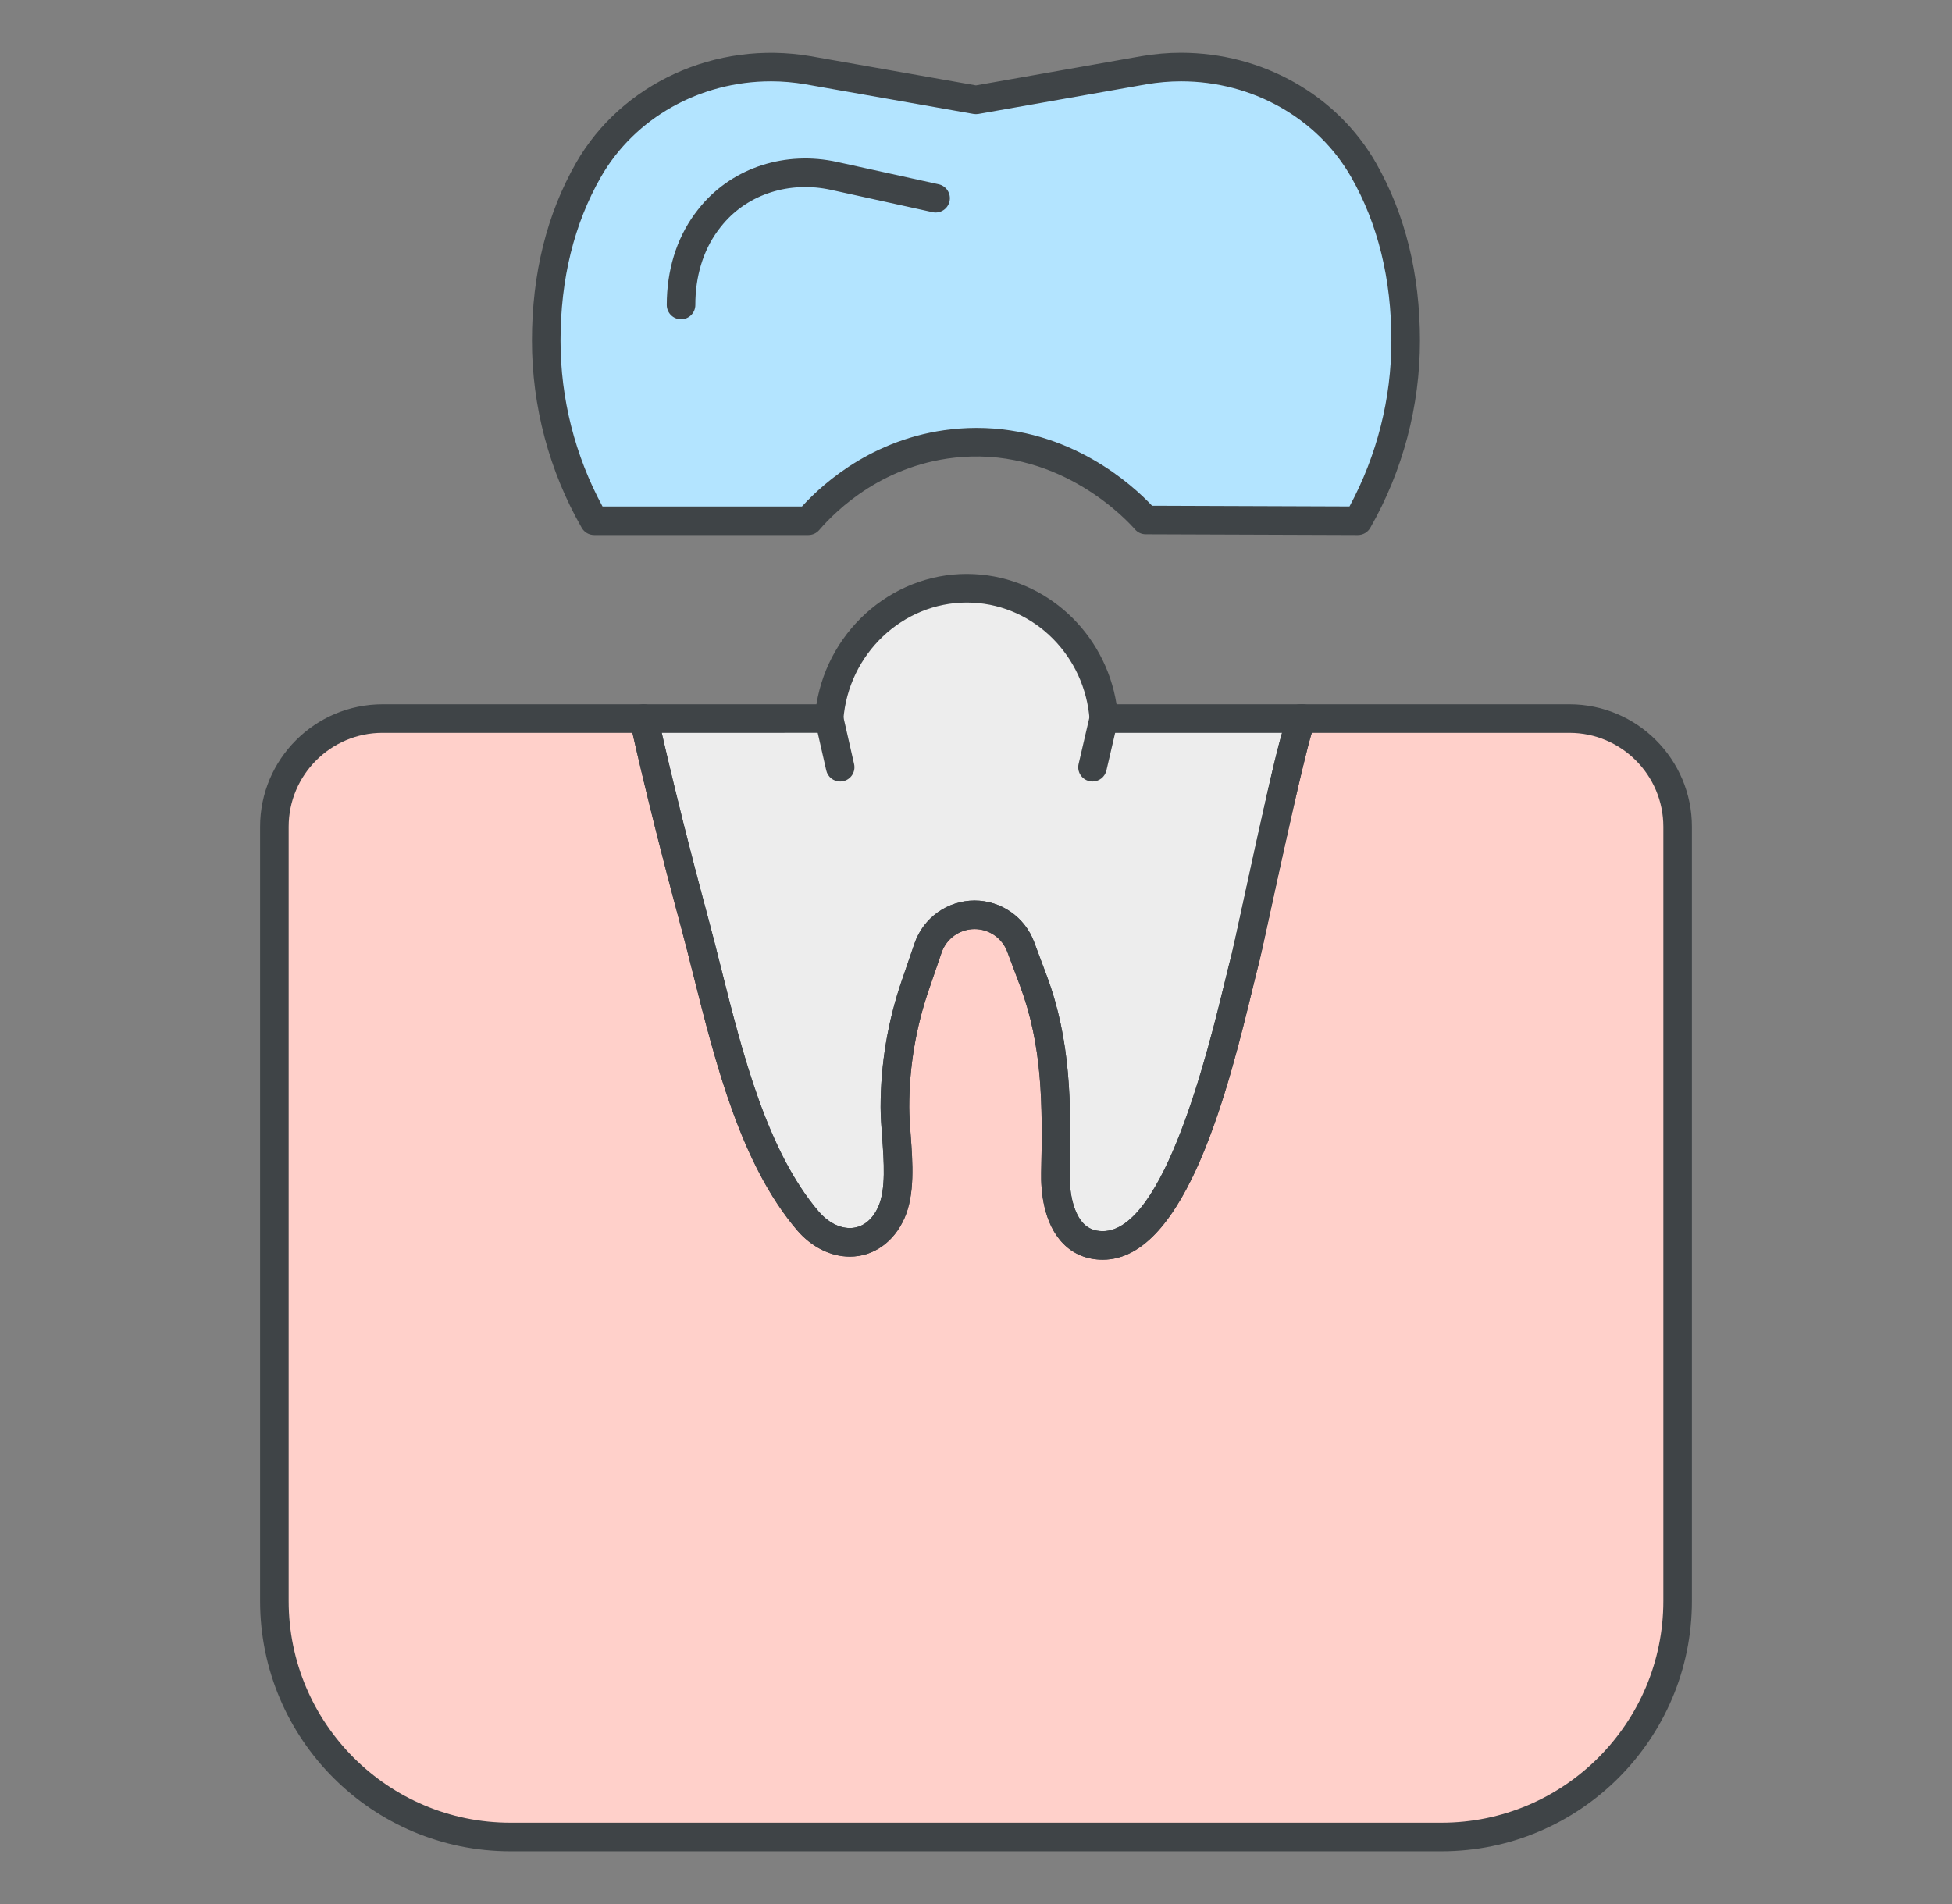
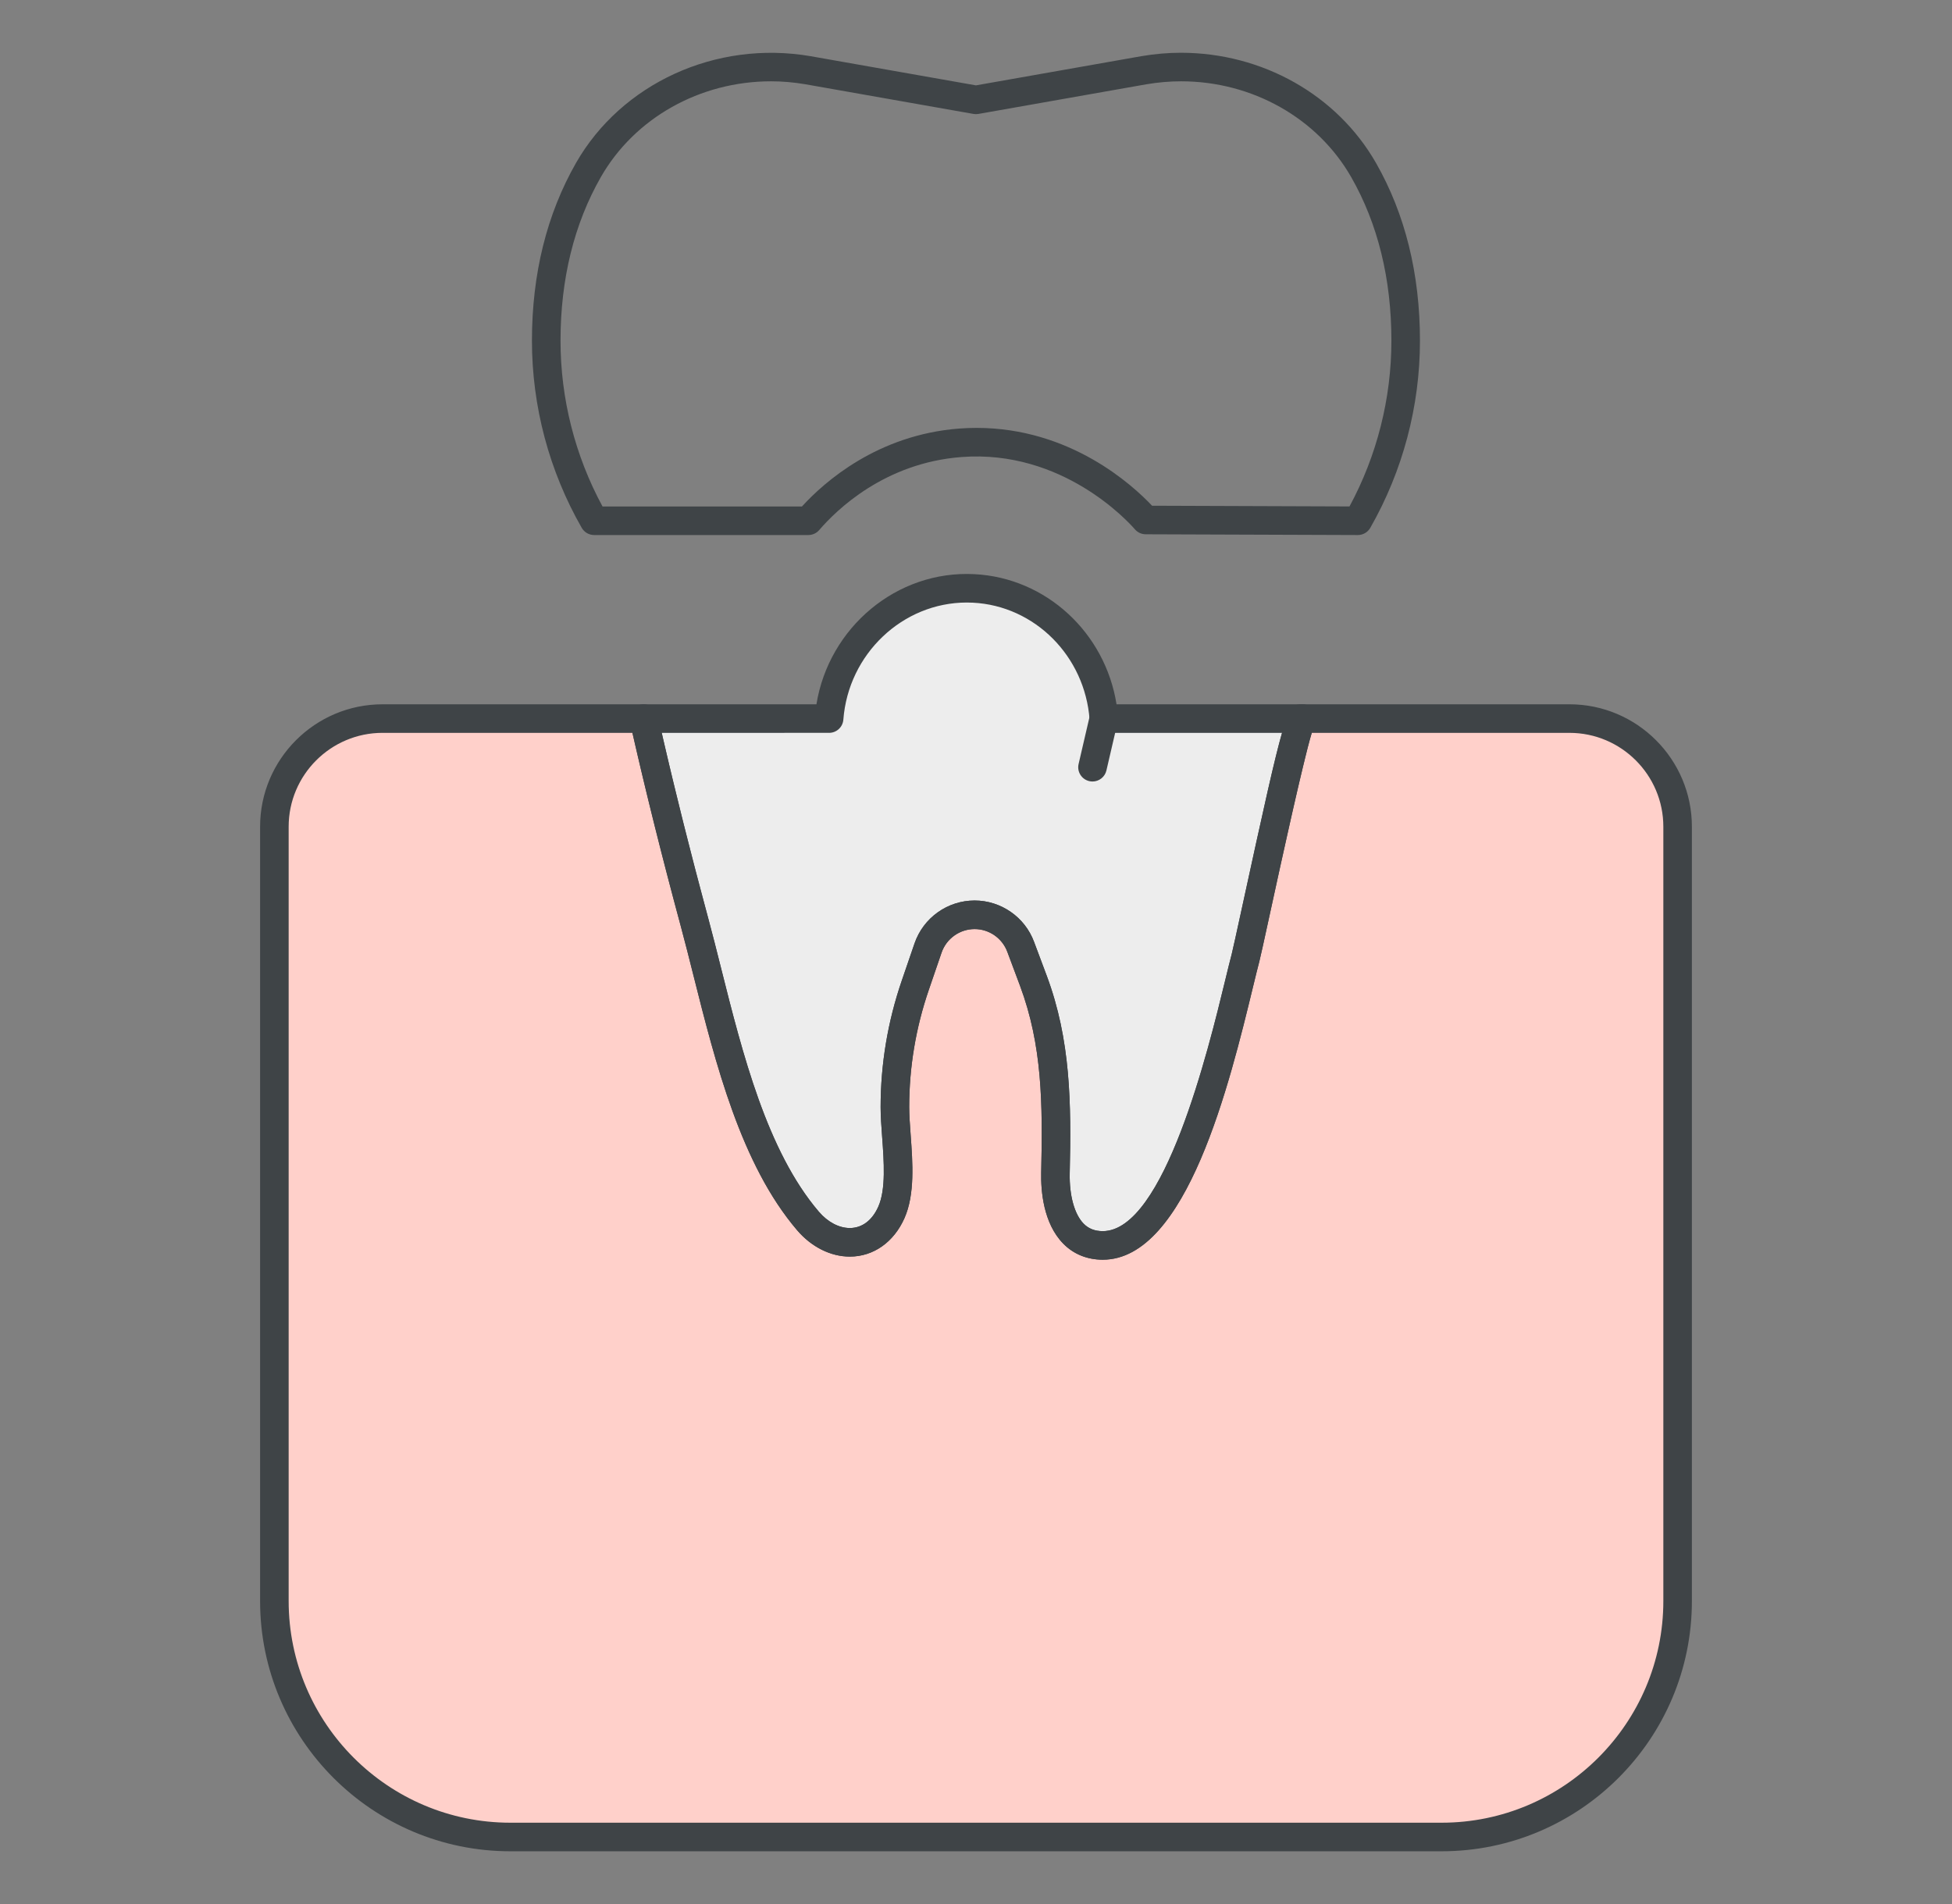
<svg xmlns="http://www.w3.org/2000/svg" version="1.1" id="レイヤー_1" x="0px" y="0px" width="205px" height="200px" viewBox="0 0 205 200" enable-background="new 0 0 205 200" xml:space="preserve">
  <rect x="0" y="0" width="205" height="200" fill="#808080" stroke="none" />
  <g>
    <path fill="#EDEDED" d="M136.775,75.479c-0.65,0-5.521,23.42-5.971,25.131c-1.619,6.09-6.359,30.21-14.99,30.21   c-3.98,0-5.039-4.261-4.969-7.601c0.158-6.96,0.17-13.52-2.311-20.179l-1.34-3.581c-0.75-2.03-2.68-3.37-4.84-3.37   c-2.211,0-4.17,1.401-4.891,3.491l-1.33,3.879c-1.42,4.13-2.15,8.46-2.15,12.831c0,3.219,0.961,8.059-0.369,11.059   c-1.771,3.99-6.06,4.062-8.76,0.901c-6.78-7.941-9.25-21.5-11.9-31.312c-1.92-7.108-3.72-14.271-5.34-21.46h19.46   c0.61-8.029,7.531-14.068,15.179-13.67c7.121,0.359,13.121,6.21,13.672,13.67H136.775z" />
-     <path fill="#B3E4FF" d="M147.625,35.79c0,6.641-1.729,13.148-5.02,18.91c-7.43-0.03-14.852-0.051-22.281-0.08   c-0.809-0.932-8.1-8.971-19.459-8.109c-9.331,0.709-14.881,6.92-15.97,8.189h-22.5c-3.3-5.762-5.031-12.27-5.031-18.91   c0-7.72,1.95-13.59,4.441-17.949C65.705,11.04,73.125,7.04,80.955,7.04h0.03c1.31,0,2.611,0.12,3.89,0.34l17.62,3.11l17.621-3.11   c1.289-0.22,2.59-0.34,3.889-0.34h0.031c7.85,0,15.279,4.02,19.17,10.819C145.695,22.22,147.625,28.091,147.625,35.79" />
    <path fill="#FFD0CA" d="M176.186,86.84v81.33c0,13.69-11.102,24.79-24.791,24.79H53.595c-13.69,0-24.78-11.1-24.78-24.79V86.84   c0-6.28,5.08-11.36,11.36-11.36h27.44c1.62,7.19,3.42,14.351,5.34,21.461c2.65,9.81,5.12,23.369,11.9,31.31   c2.7,3.16,6.99,3.09,8.76-0.9c1.33-3,0.37-7.84,0.37-11.06c0-4.37,0.729-8.7,2.149-12.83l1.33-3.88   c0.721-2.091,2.68-3.49,4.891-3.49c2.16,0,4.09,1.341,4.84,3.37l1.34,3.58c2.48,6.66,2.469,13.22,2.311,20.18   c-0.07,3.34,0.988,7.601,4.969,7.601c8.631,0,13.371-24.12,14.99-30.21c0.449-1.711,5.32-25.131,5.971-25.131h28.049   C171.096,75.479,176.186,80.56,176.186,86.84" />
    <path fill="#3F4447" d="M115.814,132.32c-1.636,0-3.072-0.584-4.154-1.689c-2.105-2.149-2.354-5.586-2.314-7.442   c0.167-7.301,0.109-13.379-2.217-19.624l-1.339-3.579c-0.53-1.436-1.909-2.396-3.435-2.396c-1.566,0-2.961,0.997-3.473,2.479   l-1.329,3.877c-1.373,3.993-2.069,8.146-2.069,12.345c0,0.849,0.074,1.849,0.151,2.907c0.216,2.934,0.459,6.258-0.649,8.76   c-1.121,2.527-3.267,4.036-5.738,4.036c-2.014,0-4.03-1.009-5.534-2.769c-5.897-6.907-8.558-17.494-10.906-26.835   c-0.442-1.759-0.87-3.46-1.302-5.06c-2.054-7.606-3.806-14.646-5.355-21.521c-0.1-0.445,0.007-0.911,0.292-1.267   c0.285-0.356,0.716-0.563,1.171-0.563h18.129c1.3-8.042,8.413-14.095,16.588-13.668c7.539,0.381,13.736,6.154,14.928,13.668h19.516   c0.828,0,1.5,0.672,1.5,1.5c0,0.352-0.121,0.674-0.323,0.93c-0.733,1.861-3.438,14.303-4.611,19.692   c-0.632,2.904-0.968,4.441-1.085,4.89c-0.184,0.691-0.406,1.608-0.67,2.696C129.158,113.694,124.641,132.32,115.814,132.32z    M102.355,94.59c2.775,0,5.285,1.748,6.246,4.351l1.338,3.575c2.509,6.735,2.574,13.377,2.405,20.738   c-0.049,2.321,0.497,4.296,1.458,5.278c0.52,0.53,1.178,0.788,2.012,0.788c6.467,0,11.108-19.136,12.855-26.34   c0.271-1.113,0.498-2.054,0.686-2.756c0.105-0.402,0.523-2.326,1.054-4.761c2.249-10.339,3.431-15.702,4.231-18.484h-18.715   c-0.786,0-1.438-0.606-1.496-1.39c-0.493-6.675-5.76-11.954-12.252-12.282c-0.215-0.011-0.428-0.017-0.639-0.017   c-6.748,0-12.444,5.403-12.969,12.302c-0.06,0.782-0.711,1.387-1.496,1.387H69.494c1.437,6.255,3.048,12.678,4.909,19.568   c0.437,1.617,0.868,3.335,1.315,5.112c2.267,9.021,4.837,19.244,10.277,25.617c0.933,1.091,2.118,1.717,3.252,1.717   c1.288,0,2.351-0.8,2.996-2.253c0.804-1.814,0.59-4.741,0.4-7.323c-0.082-1.115-0.16-2.169-0.16-3.127   c0-4.531,0.752-9.013,2.232-13.318l1.329-3.878C96.975,96.399,99.51,94.59,102.355,94.59z" />
    <path fill="#3F4447" d="M84.896,56.2h-22.5c-0.538,0-1.034-0.288-1.302-0.755c-3.421-5.973-5.229-12.77-5.229-19.655   c0-7.018,1.561-13.308,4.639-18.693c4.75-8.285,14.624-12.909,24.625-11.195l17.366,3.065l17.359-3.064   c1.416-0.241,2.81-0.362,4.15-0.362c8.574,0,16.419,4.436,20.503,11.574c3.063,5.366,4.618,11.649,4.618,18.676   c0,6.883-1.805,13.679-5.217,19.654c-0.268,0.468-0.766,0.756-1.303,0.756c-0.002,0-0.004,0-0.007,0l-22.28-0.08   c-0.432-0.002-0.842-0.189-1.126-0.517c-0.718-0.825-7.613-8.404-18.214-7.597c-8.077,0.613-13.142,5.568-14.944,7.67   C85.749,56.009,85.333,56.2,84.896,56.2z M63.277,53.2h20.944c2.373-2.598,7.953-7.533,16.53-8.186   c0.603-0.045,1.211-0.068,1.81-0.068c9.841,0,16.392,6.012,18.43,8.176l20.734,0.075c2.881-5.336,4.4-11.335,4.4-17.407   c0-6.498-1.421-12.281-4.223-17.187c-3.551-6.207-10.397-10.063-17.867-10.063c-1.203,0-2.428,0.107-3.668,0.318l-17.611,3.109   c-0.174,0.029-0.35,0.029-0.521,0l-17.621-3.11c-1.222-0.21-2.445-0.317-3.629-0.317c-7.486,0-14.325,3.85-17.877,10.047   c-2.814,4.925-4.242,10.714-4.242,17.203C58.865,41.865,60.388,47.865,63.277,53.2z" />
-     <path fill="#3F4447" d="M71.524,33.534c-0.828,0-1.5-0.671-1.5-1.5c-0.001-3.618,1.009-6.92,2.921-9.545   c0.238-0.324,0.478-0.63,0.722-0.918c3.387-3.999,8.851-5.746,14.251-4.559l10.66,2.343c0.81,0.178,1.321,0.978,1.144,1.787   c-0.178,0.809-0.98,1.323-1.787,1.143l-10.66-2.343c-4.314-0.949-8.652,0.42-11.32,3.569c-0.201,0.236-0.396,0.485-0.588,0.747   c-1.533,2.105-2.344,4.795-2.343,7.775C73.025,32.862,72.354,33.534,71.524,33.534L71.524,33.534z" />
    <path fill="#3F4447" d="M151.395,194.46H53.595c-14.491,0-26.28-11.794-26.28-26.29V86.84c0-7.091,5.769-12.86,12.86-12.86h27.44   c0.701,0,1.309,0.486,1.463,1.17c1.539,6.829,3.28,13.828,5.325,21.4c0.437,1.616,0.869,3.334,1.315,5.111   c2.267,9.021,4.837,19.244,10.277,25.615c0.933,1.091,2.119,1.717,3.253,1.717c1.287,0,2.351-0.8,2.995-2.252   c0.805-1.814,0.59-4.741,0.4-7.323c-0.082-1.115-0.159-2.169-0.159-3.128c0-4.53,0.751-9.012,2.231-13.317l1.33-3.879   c0.928-2.694,3.462-4.504,6.309-4.504c2.774,0,5.285,1.748,6.246,4.351l1.338,3.574c2.509,6.736,2.574,13.378,2.405,20.739   c-0.049,2.321,0.497,4.296,1.458,5.278c0.52,0.53,1.178,0.788,2.012,0.788c6.467,0,11.108-19.136,12.855-26.34   c0.271-1.113,0.498-2.054,0.686-2.756c0.105-0.402,0.523-2.326,1.054-4.761c4.673-21.484,4.737-21.484,6.366-21.484h28.049   c7.092,0,12.861,5.77,12.861,12.86v81.33C177.686,182.666,165.892,194.46,151.395,194.46z M40.175,76.979   c-5.437,0-9.86,4.423-9.86,9.86v81.33c0,12.842,10.443,23.29,23.28,23.29h97.799c12.843,0,23.291-10.448,23.291-23.29V86.84   c0-5.438-4.424-9.86-9.861-9.86h-27.062c-0.93,3.07-3.334,14.126-4.421,19.122c-0.632,2.905-0.968,4.441-1.085,4.89   c-0.184,0.691-0.406,1.608-0.67,2.696c-2.428,10.007-6.945,28.633-15.771,28.633c-1.636,0-3.072-0.584-4.154-1.689   c-2.105-2.149-2.354-5.586-2.314-7.442c0.167-7.301,0.109-13.379-2.217-19.625l-1.339-3.578c-0.53-1.435-1.91-2.396-3.435-2.396   c-1.566,0-2.961,0.996-3.472,2.479l-1.329,3.878c-1.373,3.993-2.069,8.146-2.069,12.344c0,0.849,0.073,1.85,0.151,2.908   c0.215,2.934,0.459,6.259-0.65,8.76c-1.121,2.527-3.266,4.035-5.737,4.035c-2.014,0-4.031-1.009-5.535-2.769   c-5.896-6.906-8.558-17.492-10.905-26.832c-0.442-1.76-0.87-3.461-1.302-5.061c-1.939-7.182-3.607-13.853-5.09-20.353H40.175z" />
-     <path fill="#3F4447" d="M88.233,82.09c-0.685,0-1.303-0.472-1.461-1.168l-1.161-5.111c-0.184-0.808,0.323-1.611,1.13-1.795   c0.808-0.181,1.612,0.322,1.795,1.131l1.161,5.111c0.184,0.808-0.323,1.611-1.13,1.795C88.455,82.078,88.344,82.09,88.233,82.09z" />
    <path fill="#3F4447" d="M114.737,82.09c-0.112,0-0.227-0.013-0.341-0.039c-0.807-0.188-1.309-0.993-1.121-1.8l1.186-5.111   c0.188-0.808,0.994-1.307,1.801-1.122c0.807,0.188,1.309,0.993,1.121,1.8l-1.186,5.111C116.036,81.622,115.419,82.09,114.737,82.09   z" />
-     <rect x="27.315" y="5.54" fill="none" width="150.371" height="188.92" />
  </g>
</svg>